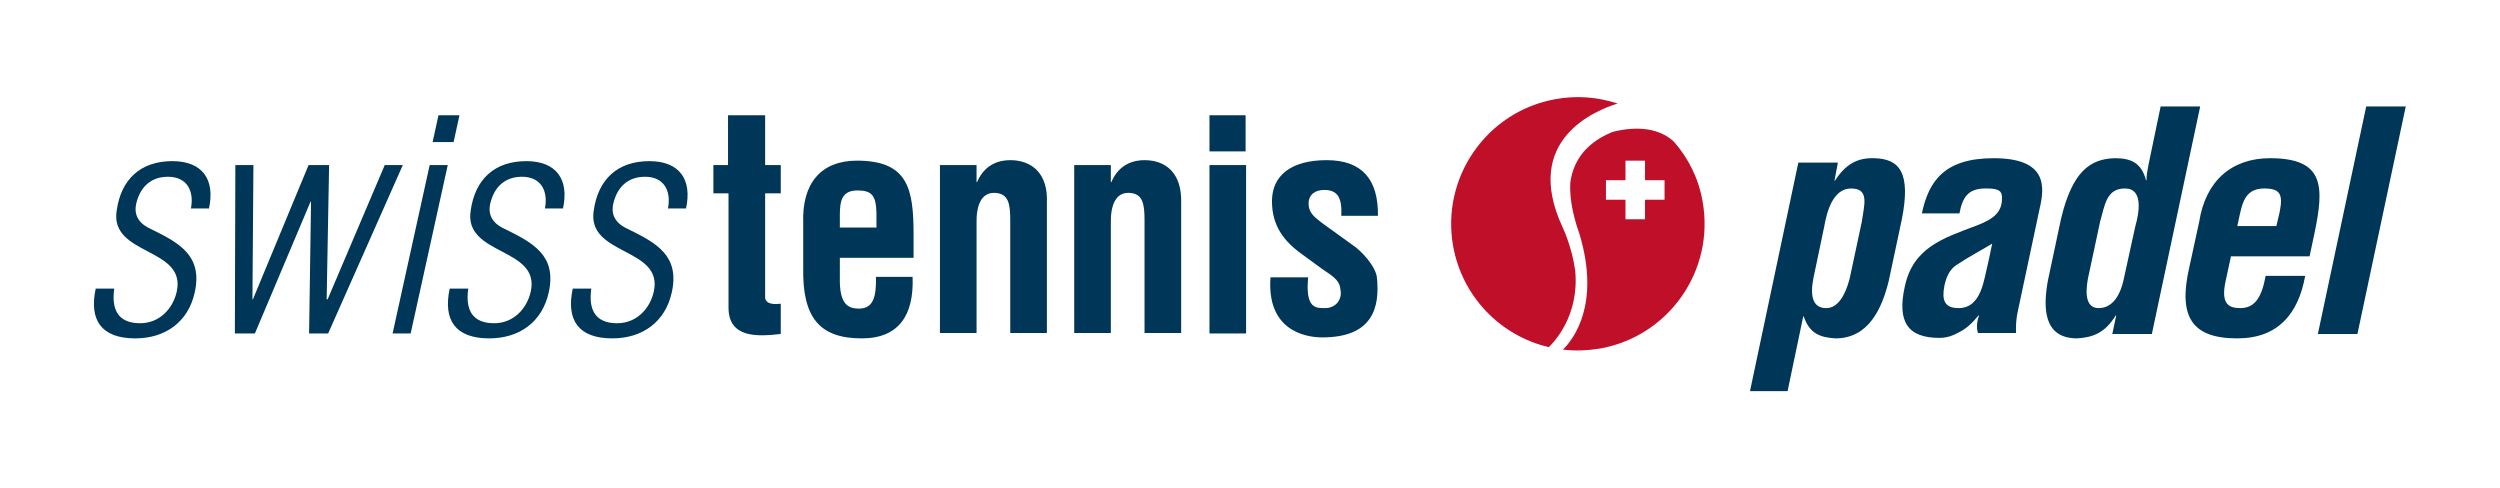
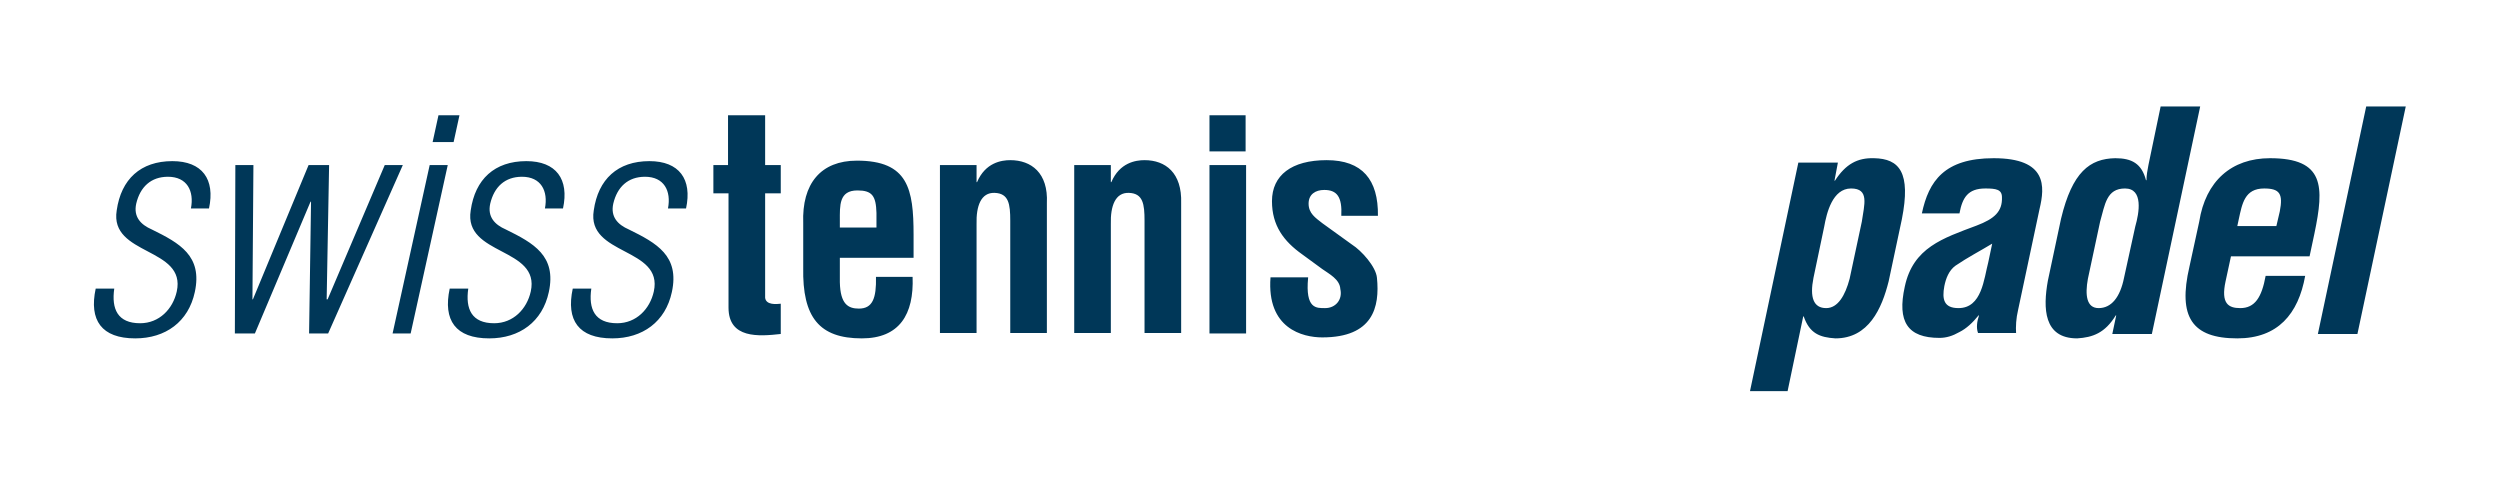
<svg xmlns="http://www.w3.org/2000/svg" viewBox="0 0 512 100">
-   <path d="M331.3 21.2c-4-1.3-8.3-1.7-12.7-.9-14.1 2.5-23.5 16-21 30.1 1.9 10.5 9.8 18.4 19.6 20.7.9-.9 6.3-6.3 5.4-15.7-.7-5-2.6-8.9-2.6-8.9-8.3-17.9 6.8-23.9 11.3-25.3m9.6 19.7h-4v4h-4v-4h-4v-4h4v-4h4v4h4v4zm7.8.4c-.8-4.7-2.9-8.9-5.9-12.3-4.4-4.1-11.2-2.3-12.5-2-6.2 2.5-8.2 6.7-8.7 10.4-.1 1.9 0 5.3 1.9 10.6 4.3 14.4-1.3 21.5-3.4 23.6 2.4.3 4.9.2 7.5-.2 14.2-2.5 23.6-16 21.1-30.1" fill="#c01029" />
  <path d="M159.9 68.4c-4.5.5-10.7 1-10.7-5.4V39.6h-3.1v-5.8h3V23.6h7.6v10.2h3.2v5.8h-3.2V61c.2 1.5 2.3 1.3 3.2 1.2v6.2zm19.6-21.8v-3c-.1-3.5-.9-4.6-3.9-4.6-3.8 0-3.6 3.1-3.6 6.2v1.4h7.5zm-15-.9c-.3-8.1 3.6-12.8 11-12.8 10.5 0 11.6 5.8 11.6 15.2v4.7H172v5c.1 4.5 1.7 5.4 3.9 5.4 2.8 0 3.6-2.1 3.5-6.5h7.5c.3 7.7-2.7 12.6-10.4 12.6-8.7 0-12.2-4.3-12-14.5v-9.1zm35.5-8.4h.1c1.7-4 5-4.5 6.8-4.5 4.3 0 7.8 2.6 7.5 8.8v26.6h-7.5v-23c0-3.4-.3-5.6-3.2-5.7-2.8-.1-3.8 2.7-3.7 6.4v22.3h-7.5V33.8h7.5v3.5zm27.5 0h.1c1.7-4 5-4.5 6.8-4.5 4.3 0 7.7 2.6 7.5 8.8v26.6h-7.5v-23c0-3.4-.3-5.6-3.2-5.7-2.8-.1-3.8 2.7-3.7 6.4v22.3H220V33.8h7.5v3.5zm40.4 19.6c-.6 6.4 1.7 6.2 3.5 6.2 2.1 0 3.6-1.7 3.1-3.9-.1-2-2.3-3.1-3.7-4.1l-4.1-3c-3.8-2.7-6.2-5.9-6.2-10.9 0-5.3 4-8.4 11.2-8.4 7.3 0 10.6 4 10.5 11.4h-7.5c.2-3.9-.9-5.3-3.5-5.3-1.8 0-3.2.9-3.2 2.8 0 2 1.4 2.9 2.8 4l6.1 4.4c1.9 1.2 4.9 4.5 5.1 6.8.6 6-.8 12.2-11.2 12.2-4 0-11.4-1.8-10.6-12.3h7.7zM35.3 33c6.1 0 8.8 3.7 7.5 9.7h-3.7c.7-3.6-.8-6.5-4.7-6.5-3.5 0-5.7 2.1-6.5 5.5-.6 2.7.9 4.3 3.2 5.3 5.7 2.8 10.4 5.4 8.8 12.8-1.3 6.1-6 9.5-12.2 9.5-6.9 0-9.5-3.7-8.1-10.2h3.8c-.6 4.2.7 7.1 5.3 7.1 3.9 0 6.7-2.9 7.5-6.5 2-9.1-13.8-7.3-12.3-16.6.9-6.4 4.9-10.1 11.4-10.1m31.6 28.3h.2l11.7-27.5h3.7L67.2 68.3h-3.9l.4-27h-.1l-11.4 27h-4.1l.1-34.5h3.7l-.2 27.5h.1l11.4-27.5h4.2zM107.8 33c6.1 0 8.8 3.7 7.5 9.7h-3.7c.7-3.6-.8-6.5-4.7-6.5-3.5 0-5.7 2.1-6.5 5.5-.6 2.7.9 4.3 3.2 5.3 5.7 2.8 10.4 5.4 8.8 12.8-1.3 6.1-6 9.5-12.2 9.5-6.9 0-9.5-3.7-8.1-10.2h3.8c-.6 4.2.7 7.1 5.3 7.1 3.9 0 6.7-2.9 7.5-6.5 2-9.1-13.8-7.3-12.3-16.6.9-6.4 4.9-10.1 11.4-10.1m25.2 0c6.1 0 8.8 3.7 7.5 9.7h-3.7c.7-3.6-.8-6.5-4.7-6.5-3.5 0-5.7 2.1-6.5 5.5-.6 2.7.9 4.3 3.2 5.3 5.7 2.8 10.4 5.4 8.8 12.8-1.3 6.1-6 9.5-12.2 9.5-6.9 0-9.5-3.7-8.1-10.2h3.8c-.6 4.2.7 7.1 5.3 7.1 3.9 0 6.7-2.9 7.5-6.5 2-9.1-13.8-7.3-12.3-16.6.9-6.4 4.9-10.1 11.4-10.1m114.7.8h7.5v34.5h-7.5zm0-10.2h7.4V31h-7.4zM80.4 68.3L88 33.8h3.7l-7.6 34.5zm9.4-44.7l-1.2 5.5h4.3l1.2-5.5zm393 44.8l9.9-46.6h-8.1l-9.9 46.6h8.1zm-24.6-22.1l.3-1.4c.7-3.2 1.2-6.3 5.2-6.3 3.2 0 3.9 1.1 3.2 4.7l-.7 3h-8zm-9.8 8.3c-2.4 10.3.5 14.7 9.8 14.7 8.3 0 12.5-5 13.9-12.8H464c-.8 4.4-2.2 6.6-5.2 6.6-2.4 0-4-.9-3-5.5l1.1-5.1H473l1-4.7c2-9.6 2.1-15.4-9.1-15.4-7.9 0-13.2 4.7-14.5 13l-2 9.2zm-15.8 13.8h8.1l9.9-46.6h-8.1l-2.5 12c-.2 1.1-.4 2-.4 3.1h-.1c-.9-3.4-2.9-4.5-6.3-4.5-5.2.1-8.8 2.8-11.1 12.4l-2.7 12.7c-1 5.6-.9 11.8 6 11.8 3.2-.2 5.7-1.1 7.9-4.7h.1l-.8 3.8zm2.4-11.5c-.8 4-2.6 6.2-5.2 6.2-2.5 0-2.8-2.7-2.2-6l2.5-11.7c1-3.5 1.3-6.8 5.1-6.8s2.9 5 2.1 7.8L435 56.9zm-27.8-3.2c-.9 3.4-1.3 9.4-6.1 9.4-3 0-3.4-1.8-2.9-4.5.3-1.5.9-3.2 2.3-4.2 2.5-1.7 5.2-3.1 7.5-4.5l-.8 3.8zm5.7 14.7c-.1-1.6 0-3.2.4-4.9l4.4-20.7c1.1-4.6 1.6-10.4-9.4-10.4-10.1 0-13.3 4.7-14.7 11.3h7.7c.6-3.2 1.7-5.1 5.3-5.1 2.2 0 3.4.2 3.4 1.8.1 2.9-1.5 4.4-5.2 5.8-6.9 2.6-13 4.5-14.7 12.5-1.6 7.2.6 10.5 7.1 10.5 1.4 0 2.7-.4 4.1-1.2 1.4-.7 2.7-1.9 3.9-3.4h.1c-.4 1.2-.6 2.5-.2 3.6h7.8zm-36.5-35.1h-8.1l-9.9 46.8h7.7l3.2-15.3h.1c1.2 3.5 3.3 4.3 6.5 4.5 6.8 0 9.5-6.1 10.9-11.7l2.7-12.7c1.9-9.6-.5-12.4-5.7-12.5-3.4-.1-5.8 1.2-8 4.6h-.1l.7-3.7zm-2.8 13.1c.5-2.8 1.7-7.8 5.5-7.8s2.7 3.3 2.2 6.8l-2.5 11.7c-.9 3.4-2.4 6-4.8 6-2.6 0-3.4-2.2-2.6-6.2l2.2-10.5z" fill="#003758" />
</svg>